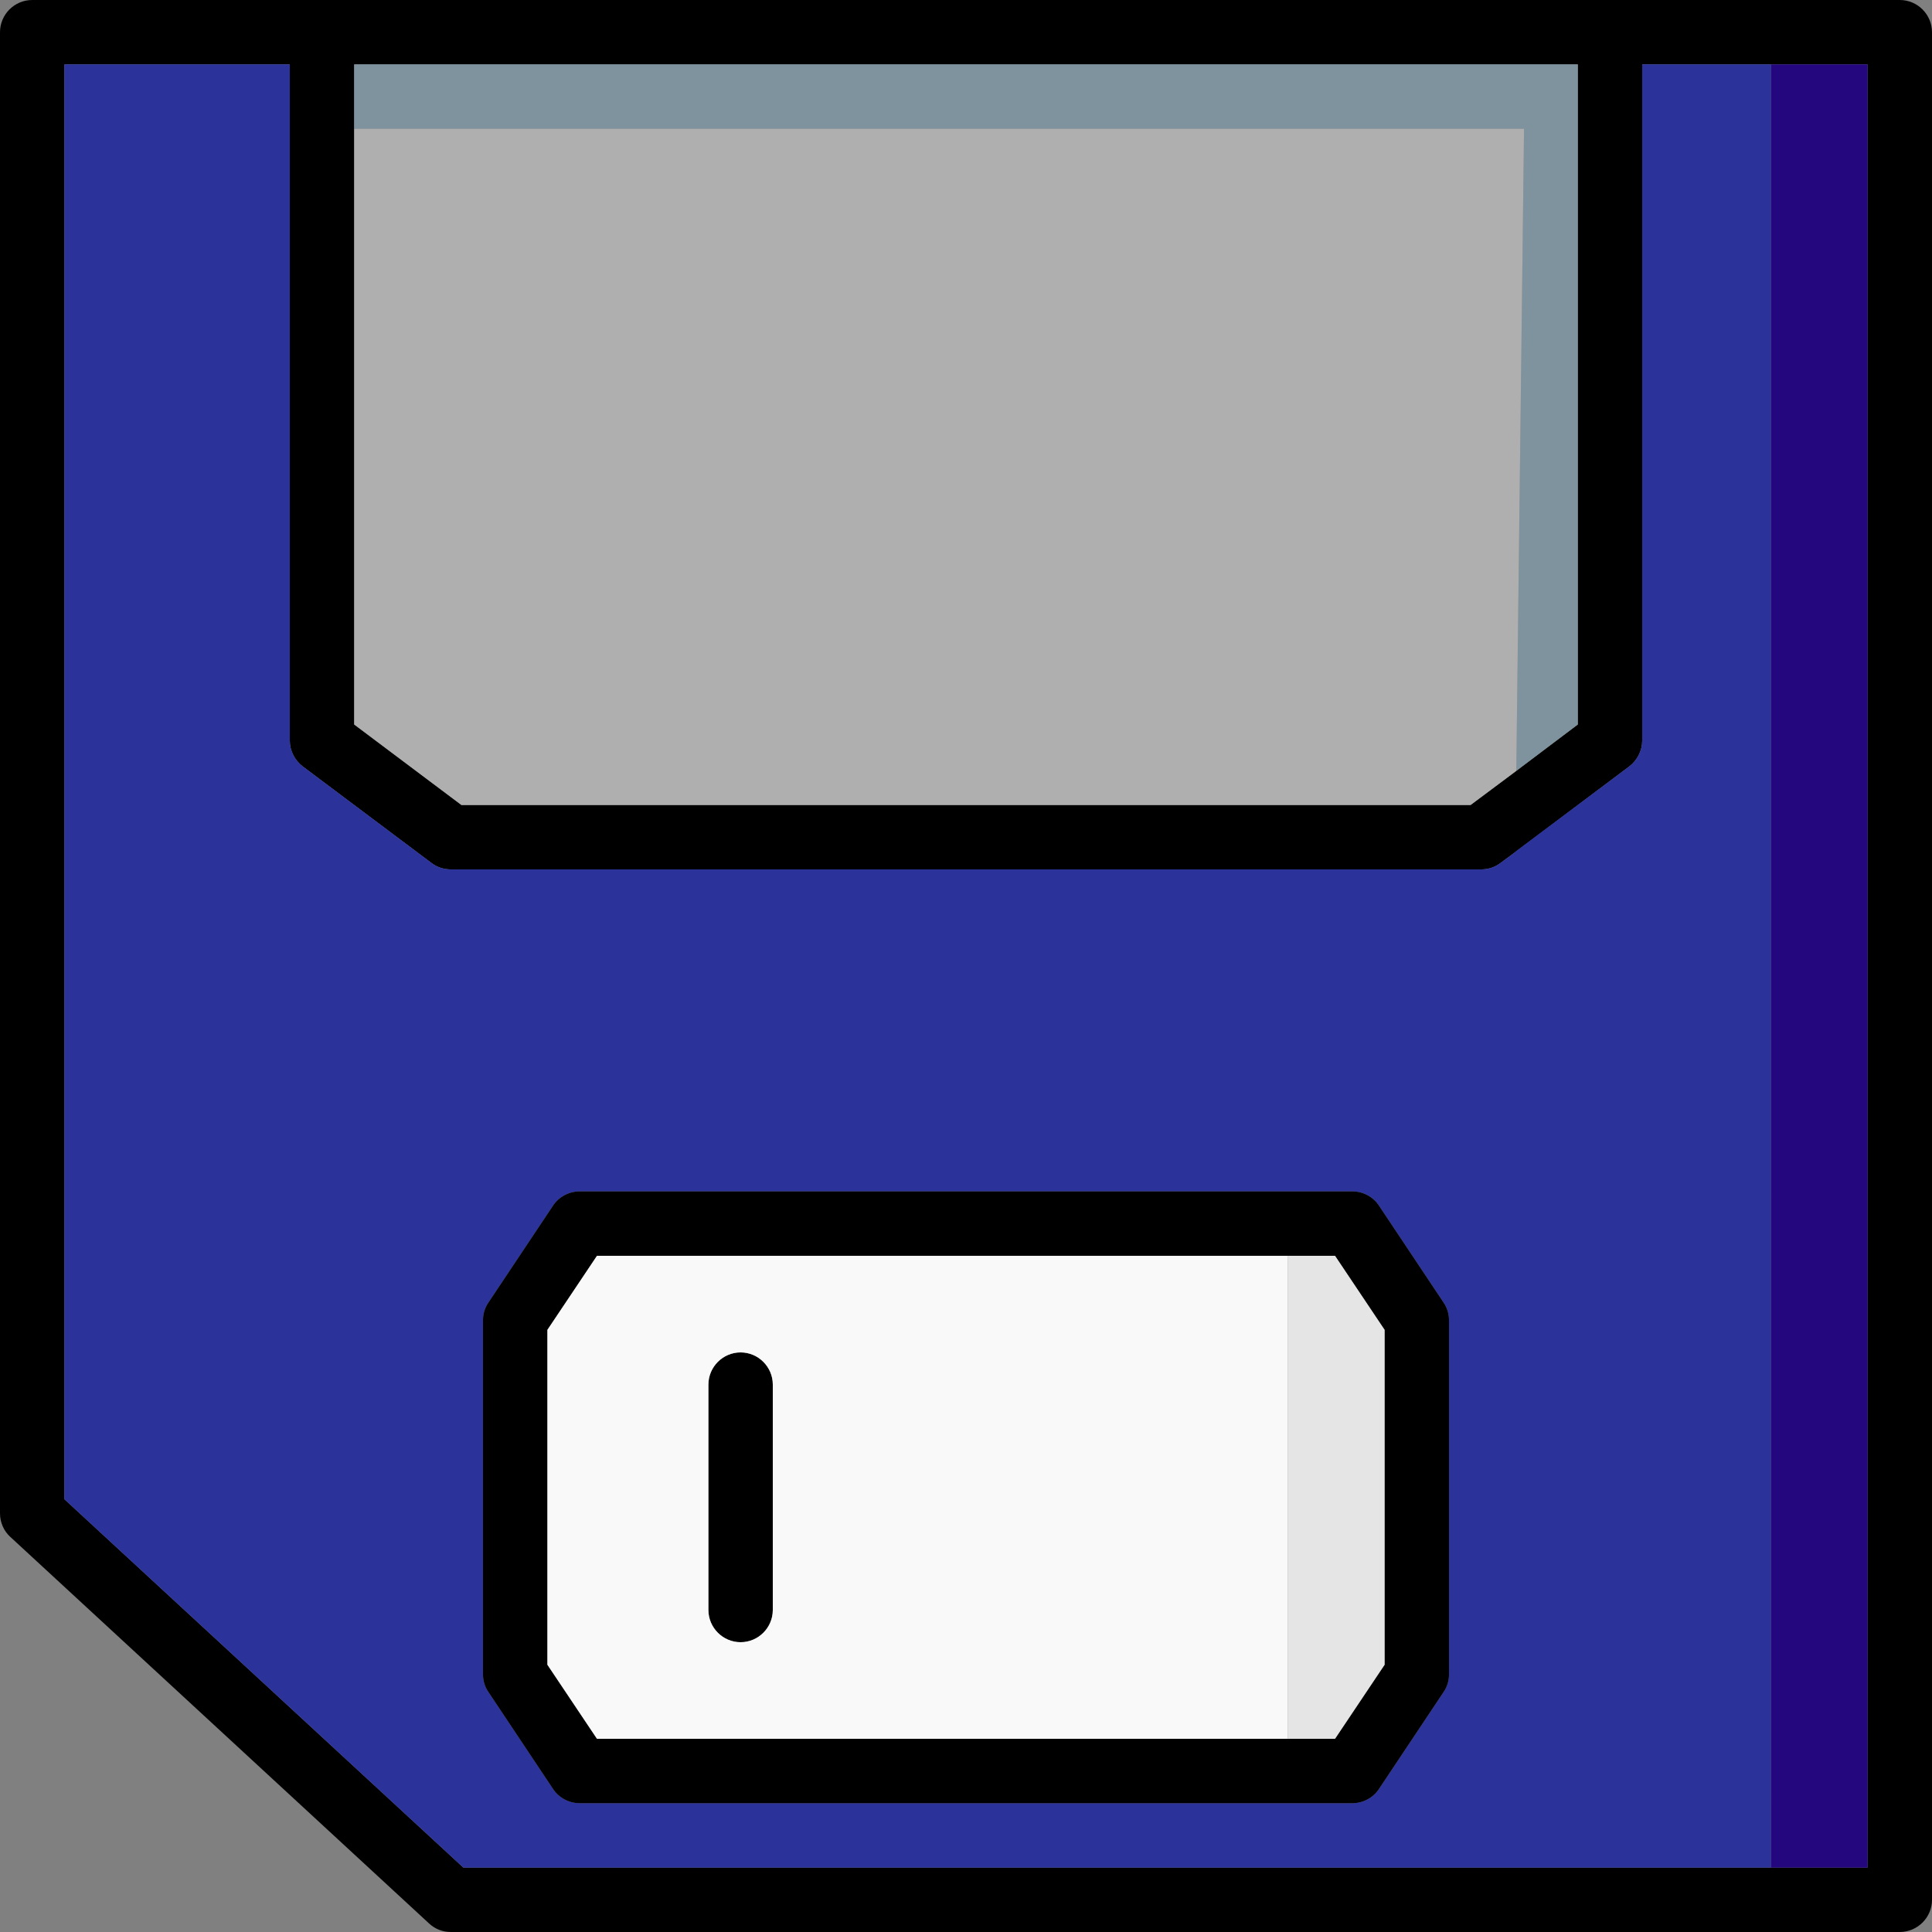
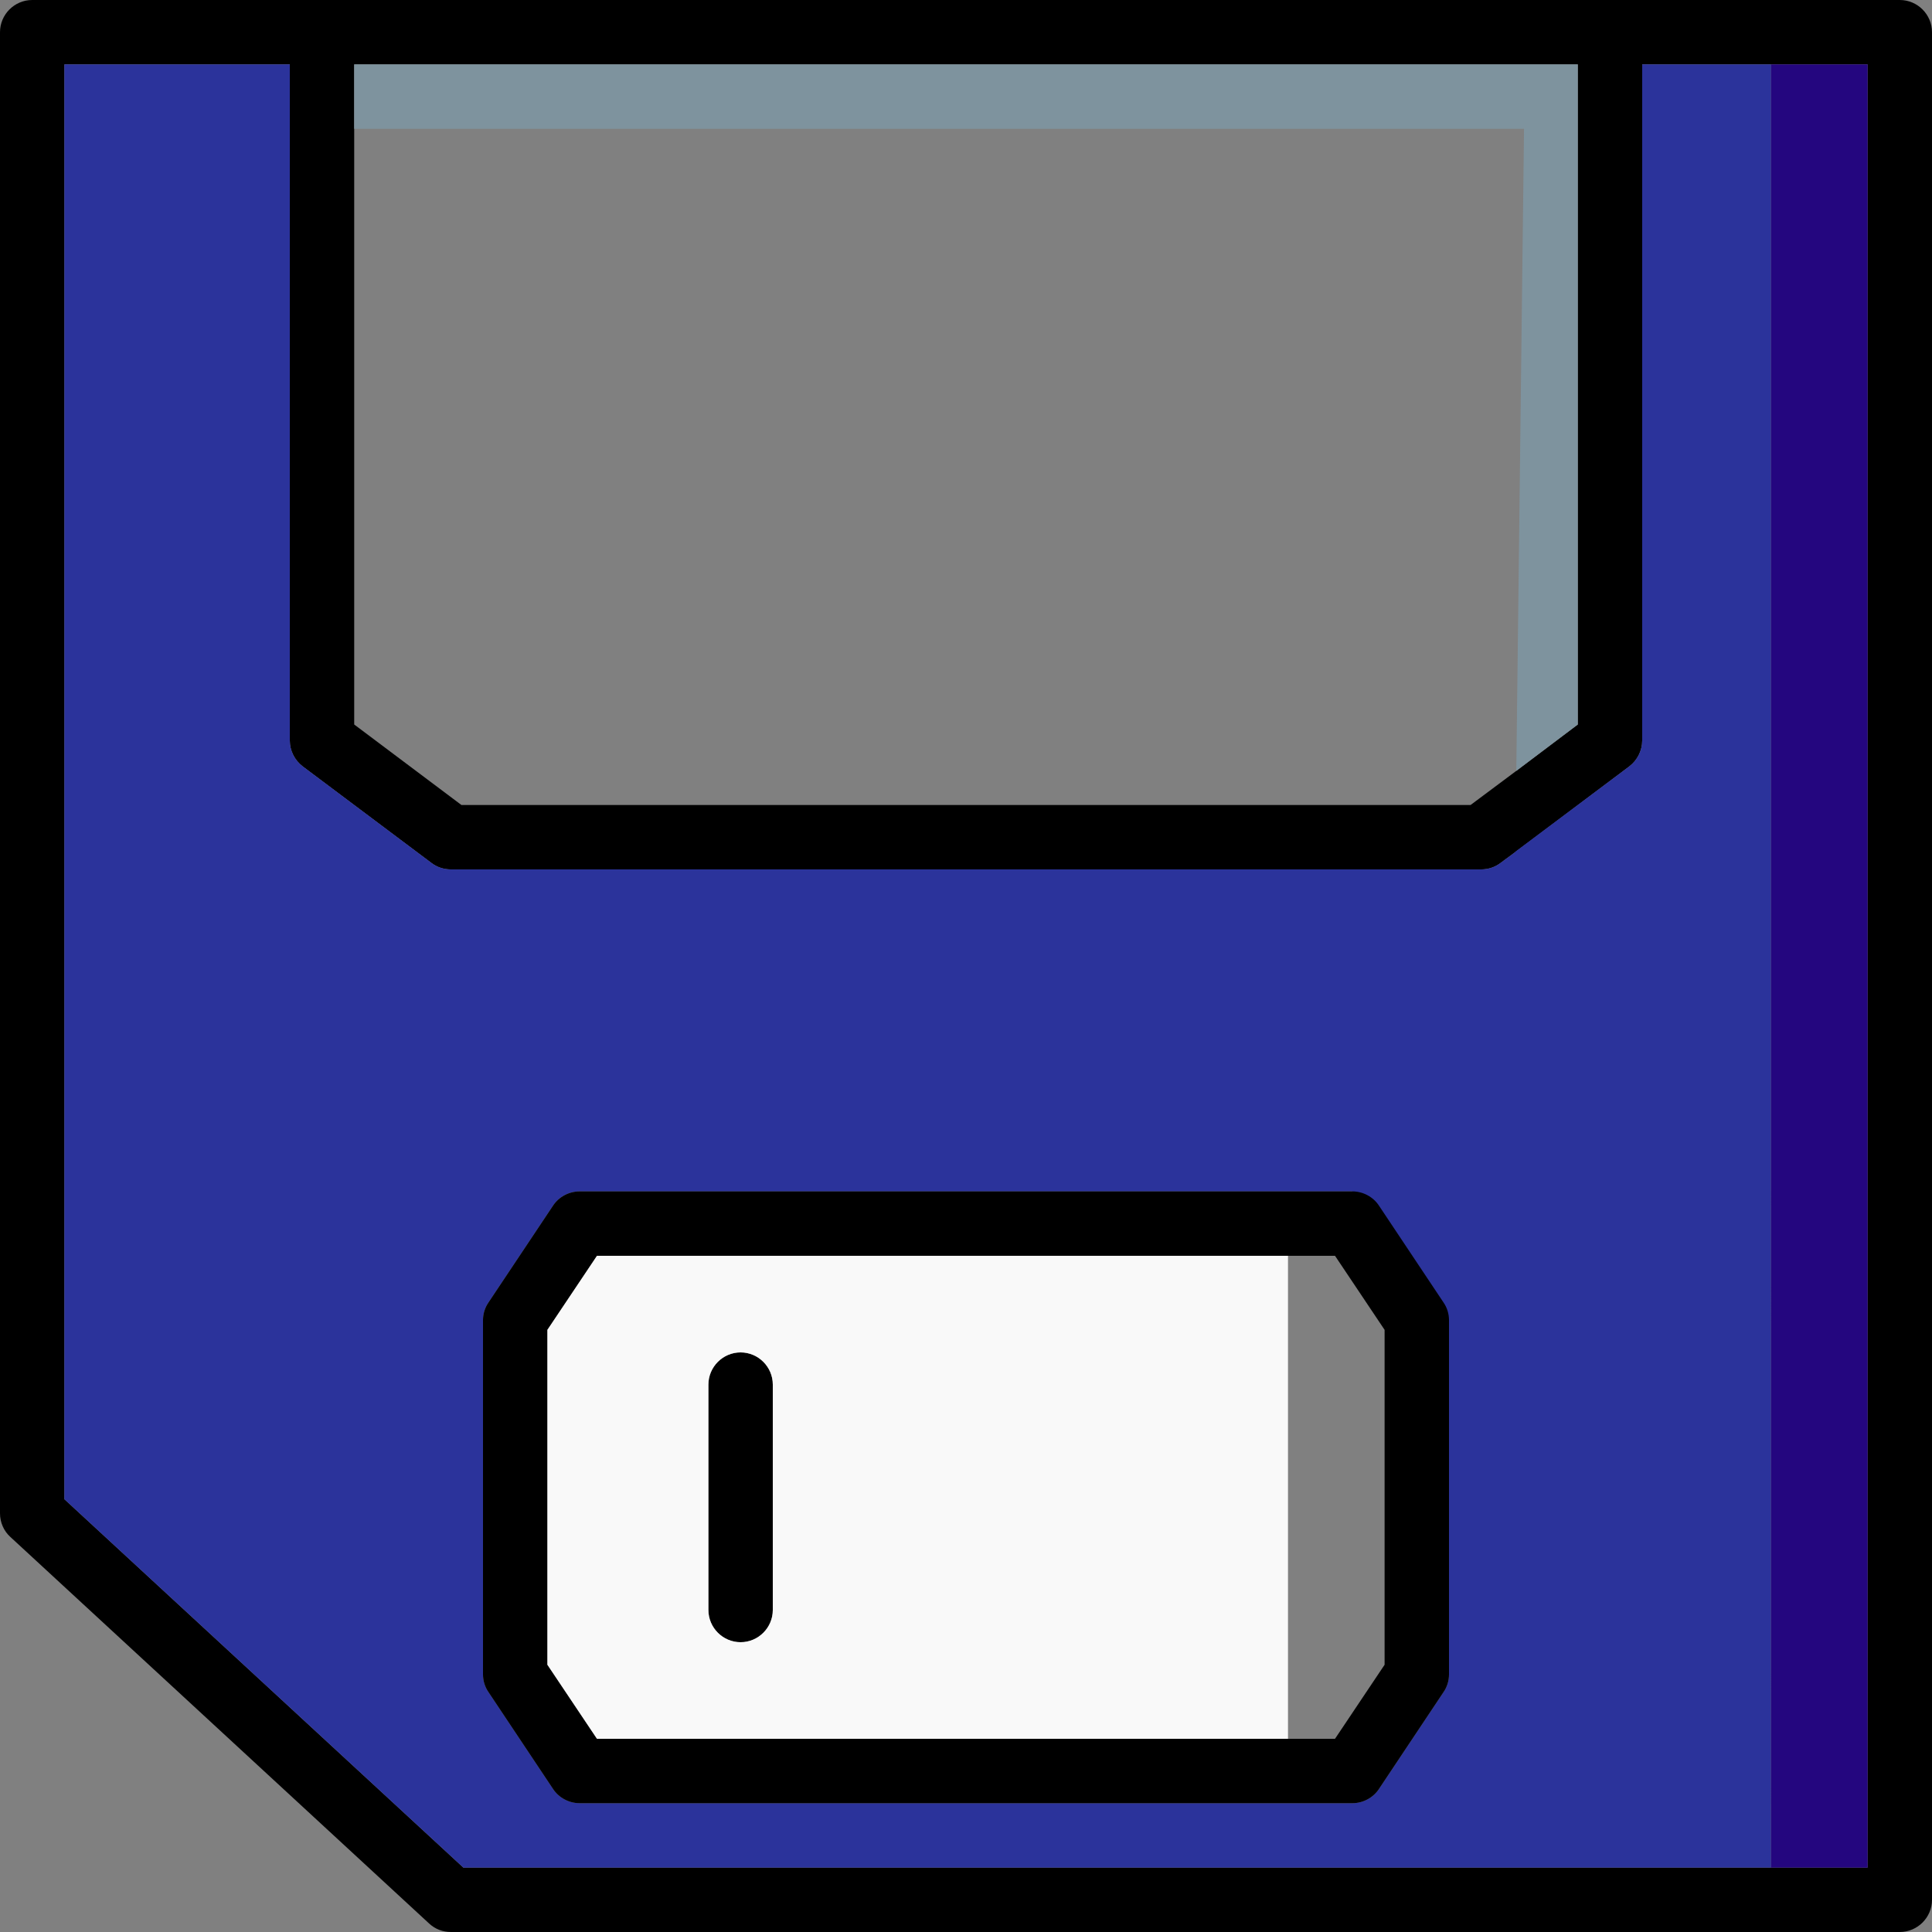
<svg xmlns="http://www.w3.org/2000/svg" version="1.1" id="Layer_1" viewBox="0 0 512 512" xml:space="preserve">
  <rect x="0" y="0" width="512" height="512" fill="#808080" stroke="none" />
  <path d="M503.467,0H8.533C3.84,0,0,3.84,0,8.533v392.533c0,2.389,1.024,4.693,2.731,6.229l110.933,102.4  c1.621,1.536,3.669,2.304,5.803,2.304h384c4.693,0,8.533-3.84,8.533-8.533V8.533C512,3.84,508.16,0,503.467,0z M93.867,17.067  h324.267V192l-16.299,12.288l-12.117,9.045H122.283L93.867,192V17.067z M494.933,494.933H122.795L17.067,397.312V17.067H76.8v179.2  c0,2.645,1.28,5.205,3.413,6.827l34.133,25.6c1.451,1.109,3.243,1.707,5.12,1.707h273.067c1.877,0,3.669-0.597,5.12-1.707  l3.925-2.901l30.208-22.699c2.133-1.621,3.413-4.181,3.413-6.827v-179.2h59.733V494.933z" />
-   <path style="fill:#2B339B;" d="M435.2,17.067v179.2c0,2.645-1.28,5.205-3.413,6.827l-30.208,22.613v0.085l-3.925,2.901  c-1.451,1.109-3.243,1.707-5.12,1.707H119.467c-1.877,0-3.669-0.597-5.12-1.707l-34.133-25.6c-2.133-1.621-3.413-4.181-3.413-6.827  v-179.2H17.067v380.245l105.728,97.621h346.539V17.067H435.2z M384,443.733c0,1.707-0.512,3.328-1.451,4.693l-17.067,25.6  c-1.536,2.389-4.267,3.84-7.083,3.84H153.6c-2.816,0-5.547-1.451-7.083-3.84l-17.067-25.6c-0.939-1.365-1.451-2.987-1.451-4.693  v-93.867c0-1.707,0.512-3.328,1.451-4.693l17.067-25.6c1.536-2.389,4.267-3.84,7.083-3.84h204.8c2.816,0,5.547,1.451,7.083,3.84  l17.067,25.6c0.939,1.365,1.451,2.987,1.451,4.693V443.733z" />
+   <path style="fill:#2B339B;" d="M435.2,17.067v179.2c0,2.645-1.28,5.205-3.413,6.827l-30.208,22.613v0.085l-3.925,2.901  c-1.451,1.109-3.243,1.707-5.12,1.707H119.467c-1.877,0-3.669-0.597-5.12-1.707l-34.133-25.6c-2.133-1.621-3.413-4.181-3.413-6.827  v-179.2H17.067v380.245l105.728,97.621h346.539V17.067H435.2z M384,443.733c0,1.707-0.512,3.328-1.451,4.693l-17.067,25.6  c-1.536,2.389-4.267,3.84-7.083,3.84H153.6c-2.816,0-5.547-1.451-7.083-3.84l-17.067-25.6c-0.939-1.365-1.451-2.987-1.451-4.693  v-93.867c0-1.707,0.512-3.328,1.451-4.693l17.067-25.6c1.536-2.389,4.267-3.84,7.083-3.84h204.8l17.067,25.6c0.939,1.365,1.451,2.987,1.451,4.693V443.733z" />
  <rect x="469.333" y="17.067" style="fill:#24067F;" width="25.6" height="477.867" />
  <polygon style="fill:#7E939E;" points="418.133,17.067 418.133,192 401.835,204.288 403.883,34.133 93.867,34.133 93.867,17.067 " />
-   <polygon style="fill:#AFAFAF;" points="403.883,34.133 401.835,204.288 389.717,213.333 122.283,213.333 93.867,192 93.867,34.133   " />
  <path d="M204.8,366.933v59.733c0,4.693-3.84,8.533-8.533,8.533s-8.533-3.84-8.533-8.533v-59.733c0-4.693,3.84-8.533,8.533-8.533  S204.8,362.24,204.8,366.933z" />
  <path d="M382.549,345.173l-17.067-25.6c-1.536-2.389-4.267-3.84-7.083-3.84H153.6c-2.816,0-5.547,1.451-7.083,3.84l-17.067,25.6  c-0.939,1.365-1.451,2.987-1.451,4.693v93.867c0,1.707,0.512,3.328,1.451,4.693l17.067,25.6c1.536,2.389,4.267,3.84,7.083,3.84  h204.8c2.816,0,5.547-1.451,7.083-3.84l17.067-25.6c0.939-1.365,1.451-2.987,1.451-4.693v-93.867  C384,348.16,383.488,346.539,382.549,345.173z M366.933,441.173L353.792,460.8H158.208l-13.141-19.627v-88.747l13.141-19.627  h195.584l13.141,19.627V441.173z" />
  <path style="fill:#F9F9F9;" d="M158.208,332.8l-13.141,19.627v88.747l13.141,19.627h183.125v-128H158.208z M204.8,426.667  c0,4.693-3.84,8.533-8.533,8.533s-8.533-3.84-8.533-8.533v-59.733c0-4.693,3.84-8.533,8.533-8.533s8.533,3.84,8.533,8.533V426.667z" />
-   <polygon style="fill:#E5E5E5;" points="366.933,352.427 366.933,441.173 353.792,460.8 341.333,460.8 341.333,332.8 353.792,332.8   " />
</svg>